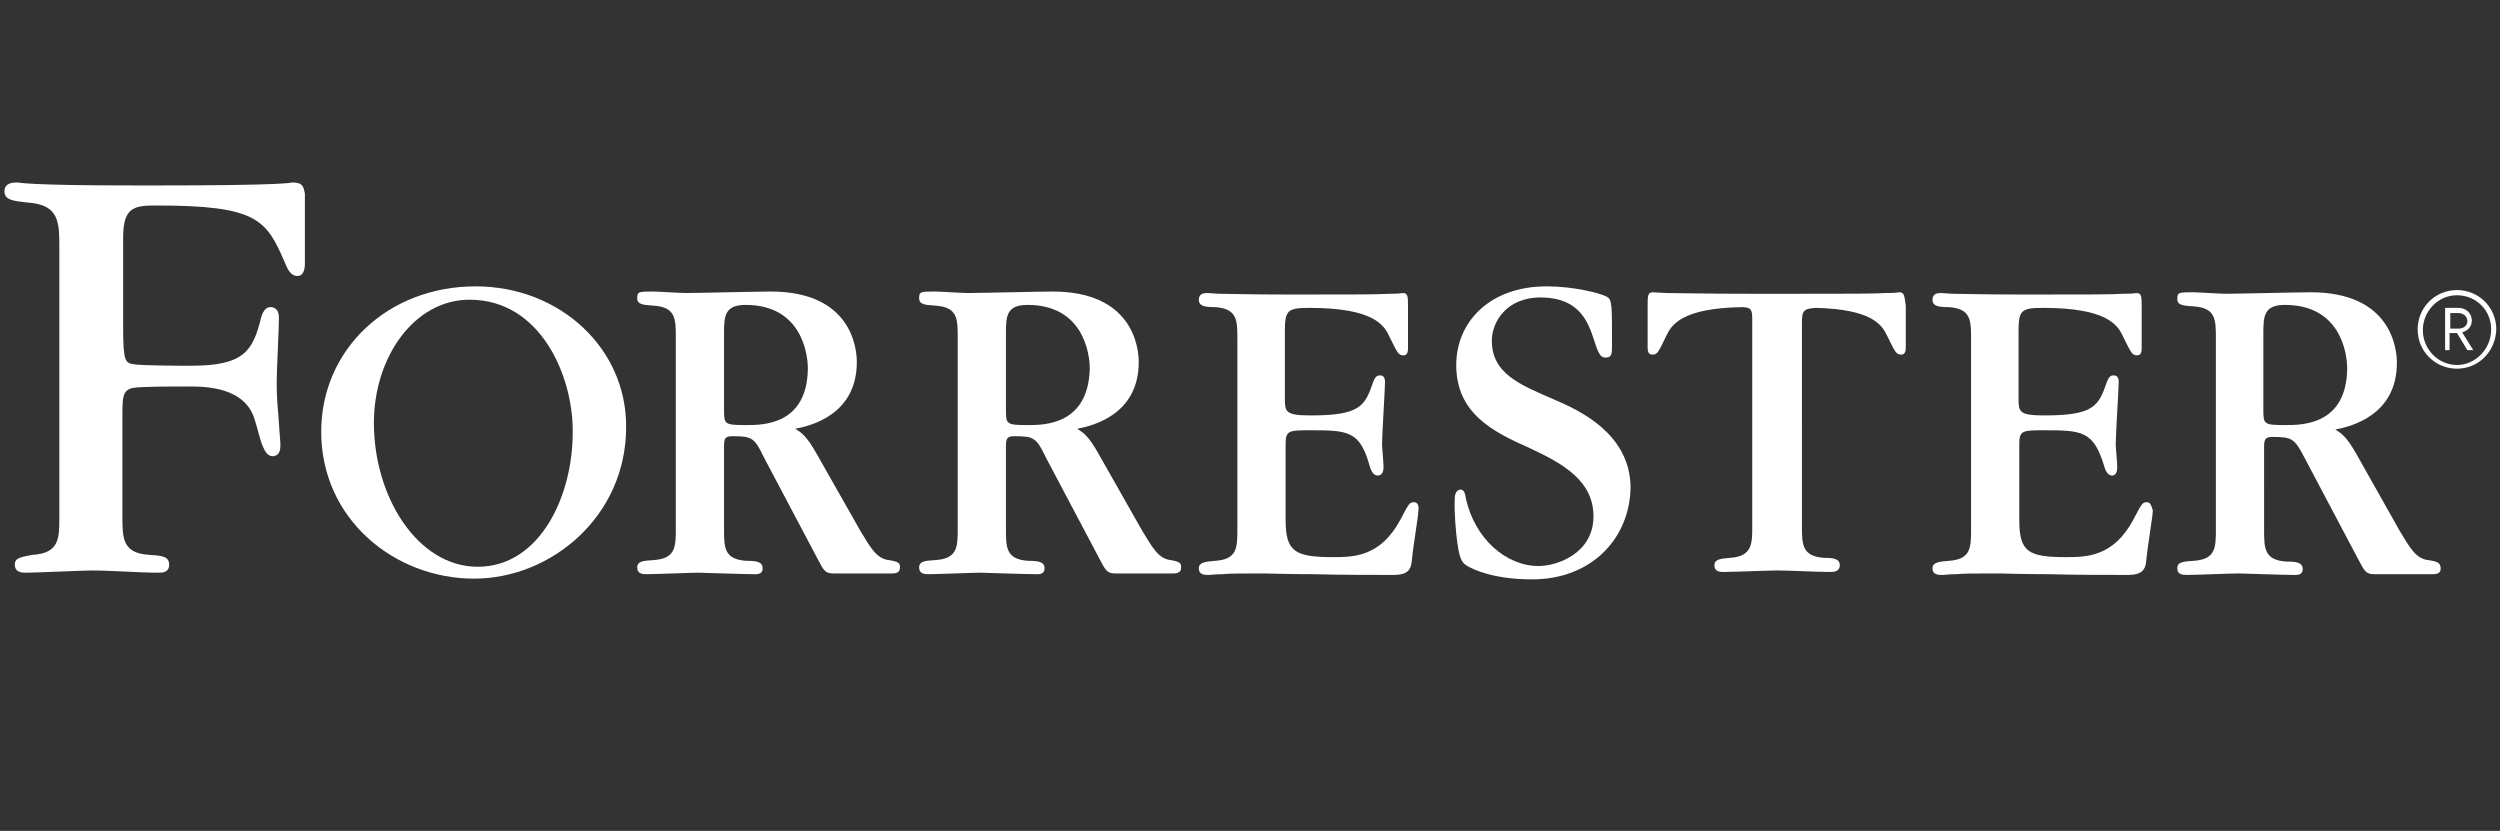
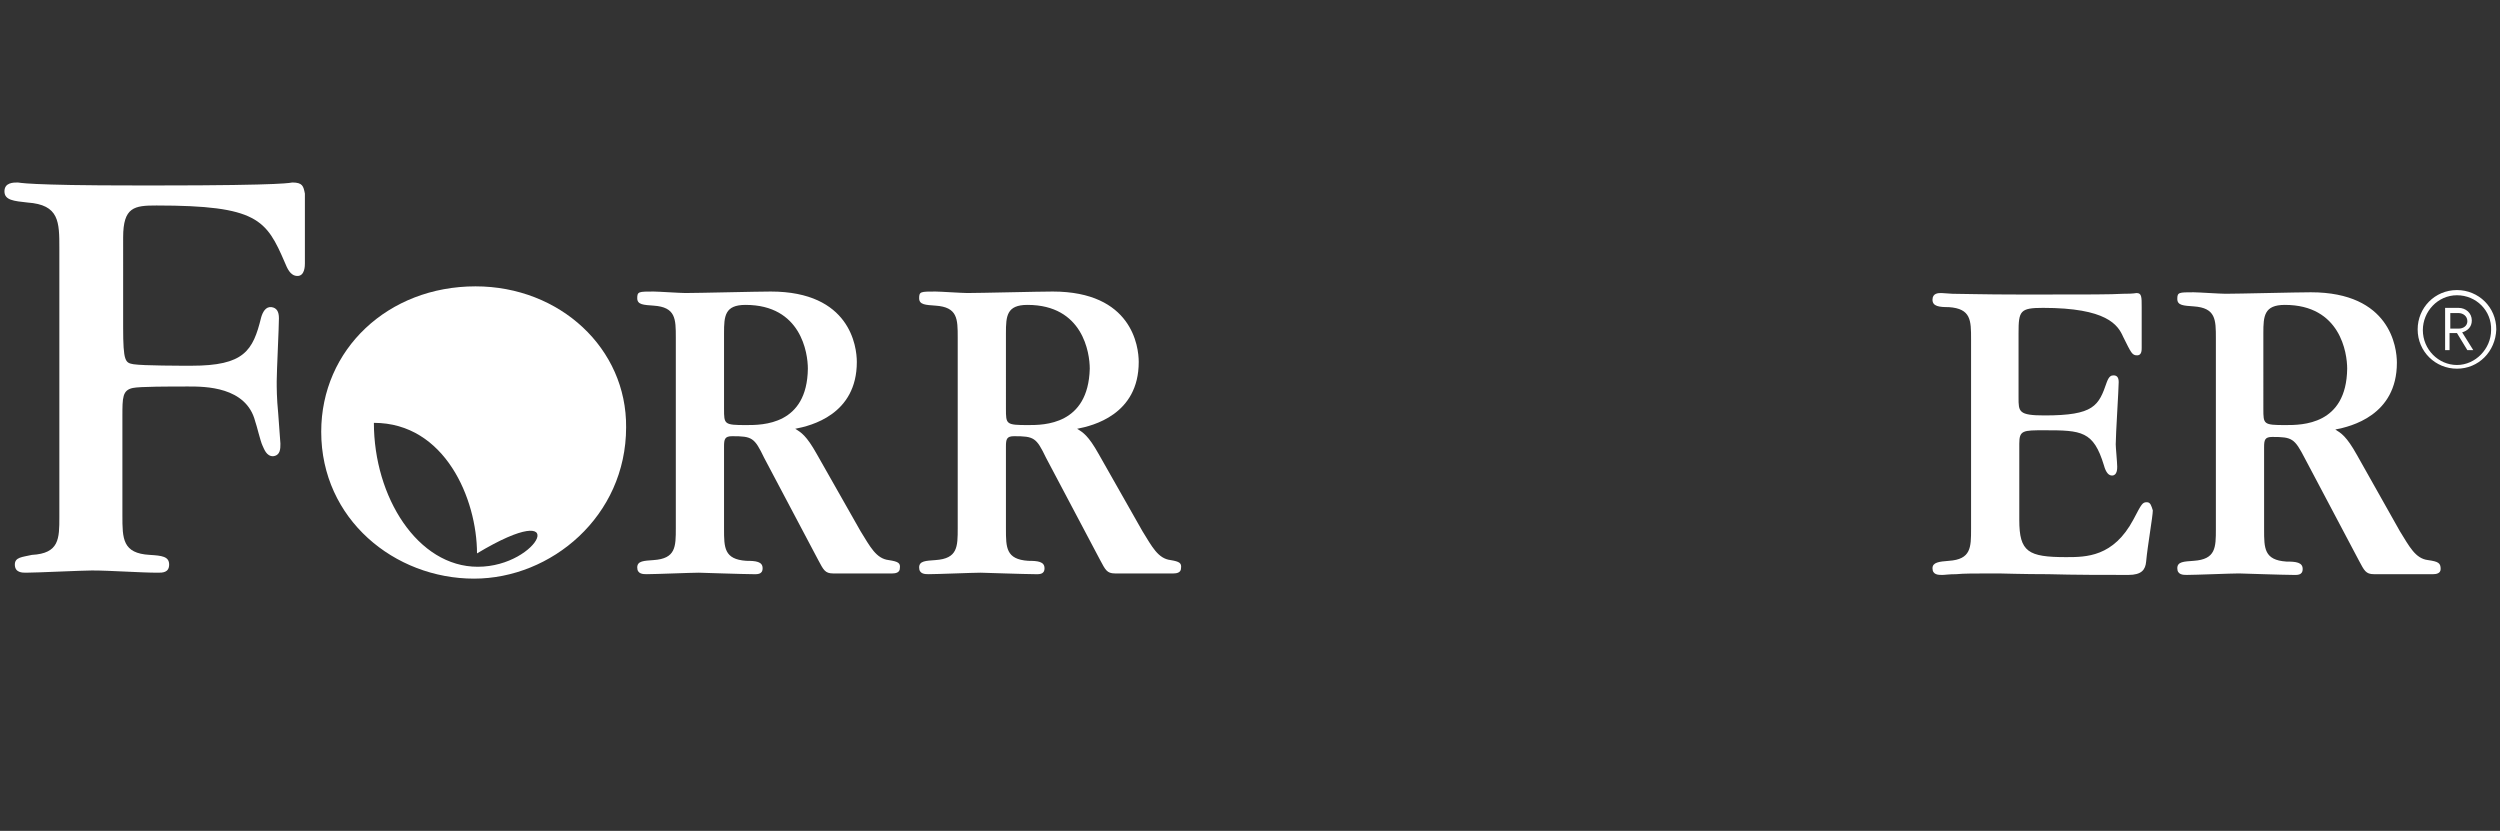
<svg xmlns="http://www.w3.org/2000/svg" version="1.1" id="Layer_1" x="0px" y="0px" viewBox="0 0 337 112" style="enable-background:new 0 0 337 112;" xml:space="preserve">
  <rect x="0" y="0" width="337" height="112" fill="#333333" stroke="none" />
  <style type="text/css">
	.st0{fill:url(#SVGID_1_);}
	.st1{fill:#FFFFFF;}
	.st2{fill:url(#SVGID_00000102534779952720061010000005666786981171266450_);}
	.st3{fill:url(#SVGID_00000085949259868745613640000002652963587578752135_);}
	.st4{fill:url(#SVGID_00000113353245316671737370000010440419683269515167_);}
	.st5{fill:url(#SVGID_00000067953073338431280540000003977704842231263105_);}
	.st6{fill:url(#SVGID_00000050635360011372026130000005606783206655020714_);}
	
		.st7{fill-rule:evenodd;clip-rule:evenodd;fill:none;stroke:#000000;stroke-width:2.363;stroke-linejoin:round;stroke-miterlimit:10;}
	.st8{fill-rule:evenodd;clip-rule:evenodd;fill:none;stroke:#000000;stroke-width:2;stroke-linejoin:round;stroke-miterlimit:10;}
	.st9{fill:none;stroke:#000000;stroke-width:2;stroke-linejoin:round;stroke-miterlimit:10;}
	.st10{fill:none;stroke:#000000;stroke-linecap:round;stroke-linejoin:round;}
	.st11{fill:none;stroke:#000000;stroke-linecap:round;stroke-linejoin:round;stroke-dasharray:0.826,2.479;}
	
		.st12{fill-rule:evenodd;clip-rule:evenodd;fill:none;stroke:#000000;stroke-width:2;stroke-linecap:round;stroke-linejoin:round;stroke-miterlimit:10;}
	.st13{fill-rule:evenodd;clip-rule:evenodd;fill:none;stroke:#000000;stroke-width:2;stroke-linecap:round;stroke-miterlimit:10;}
	.st14{fill:none;stroke:#000000;stroke-width:2;stroke-miterlimit:10;}
	.st15{fill:none;stroke:#000000;stroke-width:1.5;stroke-linecap:round;stroke-miterlimit:10;}
	.st16{fill:none;stroke:#000000;stroke-linecap:round;stroke-linejoin:round;stroke-miterlimit:10;stroke-dasharray:1,3;}
	.st17{fill-rule:evenodd;clip-rule:evenodd;fill:none;stroke:#000000;stroke-width:2;stroke-linecap:square;stroke-miterlimit:10;}
	.st18{fill:none;stroke:#000000;stroke-width:0.78;stroke-linecap:round;stroke-linejoin:round;stroke-dasharray:0.777,2.33;}
	
		.st19{fill-rule:evenodd;clip-rule:evenodd;fill:none;stroke:#000000;stroke-width:0.78;stroke-linecap:round;stroke-linejoin:round;stroke-miterlimit:10;stroke-dasharray:0.78,2.34;}
	.st20{fill-rule:evenodd;clip-rule:evenodd;fill:none;stroke:#000000;stroke-width:2;stroke-miterlimit:10;}
	.st21{fill:none;stroke:#000000;stroke-linecap:round;stroke-linejoin:round;stroke-dasharray:1.025,3.076;}
	.st22{fill:none;stroke:#000000;stroke-linecap:round;stroke-linejoin:round;stroke-dasharray:0.993,2.98;}
	.st23{fill:none;stroke:#000000;stroke-linecap:round;stroke-linejoin:round;stroke-dasharray:0.989,2.966;}
	.st24{fill:none;stroke:#000000;stroke-linecap:round;stroke-linejoin:round;stroke-dasharray:0.863,2.59;}
	.st25{fill:none;stroke:#000000;stroke-linecap:round;stroke-linejoin:round;stroke-dasharray:0.866,2.598;}
	.st26{fill:none;stroke:#000000;stroke-linecap:round;stroke-linejoin:round;stroke-dasharray:0.994,2.981;}
	.st27{fill:none;stroke:#000000;stroke-linecap:round;stroke-linejoin:round;stroke-dasharray:0.957,2.87;}
	.st28{fill:none;stroke:#000000;stroke-linecap:round;stroke-linejoin:round;stroke-dasharray:0.82,2.459;}
	.st29{fill:none;stroke:#000000;stroke-linecap:round;stroke-linejoin:round;stroke-dasharray:1.07,3.21;}
	.st30{fill:none;stroke:#000000;stroke-linecap:round;stroke-linejoin:round;stroke-dasharray:0.82,2.459;}
	.st31{fill:none;stroke:#000000;stroke-width:2;stroke-linecap:round;stroke-linejoin:round;stroke-miterlimit:10;}
	.st32{fill:none;stroke:#000000;stroke-width:2;stroke-linecap:round;stroke-linejoin:round;stroke-dasharray:0.242,3.877;}
	.st33{fill-rule:evenodd;clip-rule:evenodd;fill:none;stroke:#000000;stroke-width:1.778;stroke-miterlimit:10;}
	.st34{fill:none;stroke:#000000;stroke-width:0.889;stroke-linecap:round;stroke-linejoin:round;stroke-dasharray:0.924,2.772;}
	.st35{fill:none;stroke:#000000;stroke-width:1.778;stroke-linejoin:round;}
	.st36{fill:none;stroke:#000000;stroke-linecap:round;stroke-linejoin:round;stroke-dasharray:1,3;}
	.st37{fill:none;stroke:#000000;stroke-linecap:round;stroke-linejoin:round;stroke-dasharray:1.021,3.062;}
	.st38{fill:none;stroke:#000000;stroke-linecap:round;stroke-linejoin:round;stroke-dasharray:0.959,2.878;}
	.st39{fill:none;stroke:#000000;stroke-linecap:round;stroke-linejoin:round;stroke-dasharray:1.005,3.016;}
	.st40{fill:none;stroke:#000000;stroke-linecap:round;stroke-linejoin:round;stroke-dasharray:0.991,2.973;}
	.st41{fill:none;stroke:#000000;stroke-linecap:round;stroke-linejoin:round;stroke-dasharray:0.978,2.935;}
	.st42{fill:none;stroke:#000000;stroke-linecap:round;stroke-linejoin:round;stroke-dasharray:1.037,3.111;}
	.st43{fill:none;stroke:#000000;stroke-linecap:round;stroke-linejoin:round;stroke-dasharray:1.04,3.121;}
	.st44{fill:none;stroke:#000000;stroke-linecap:round;stroke-linejoin:round;stroke-dasharray:0.983,2.949;}
	.st45{fill:none;stroke:#000000;stroke-linecap:round;stroke-linejoin:round;stroke-dasharray:0.818,2.453;}
	.st46{fill:none;stroke:#000000;stroke-linecap:round;stroke-linejoin:round;stroke-dasharray:0.983,2.95;}
	.st47{fill:none;stroke:#000000;stroke-linecap:round;stroke-linejoin:round;stroke-dasharray:0.937,2.81;}
	.st48{fill:none;stroke:#000000;stroke-linecap:round;stroke-linejoin:round;stroke-dasharray:0.94,2.819;}
	.st49{fill:none;stroke:#000000;stroke-linecap:round;stroke-linejoin:round;stroke-dasharray:0.812,2.437;}
	.st50{fill:none;stroke:#000000;stroke-miterlimit:10;}
	.st51{fill:none;stroke:#000000;stroke-width:2.262;stroke-miterlimit:10;}
	.st52{fill:none;stroke:#000000;stroke-width:1.131;stroke-miterlimit:10;}
	.st53{fill:none;stroke:#000000;stroke-linecap:round;stroke-linejoin:round;stroke-dasharray:1.017,3.05;}
	.st54{fill:none;stroke:#000000;stroke-width:2;stroke-linecap:round;stroke-linejoin:round;}
	.st55{fill:none;stroke:#000000;stroke-width:2;stroke-linecap:round;stroke-linejoin:round;stroke-dasharray:1.172,4.687;}
	.st56{fill:none;stroke:#000000;stroke-width:2;stroke-linecap:round;stroke-linejoin:round;stroke-dasharray:0.988,3.95;}
	.st57{fill:none;stroke:#000000;stroke-linecap:round;stroke-linejoin:round;stroke-dasharray:1.048,3.143;}
	.st58{fill:none;stroke:#000000;stroke-linecap:round;stroke-linejoin:round;stroke-dasharray:0.918,2.755;}
	.st59{fill:none;stroke:#000000;stroke-linecap:round;stroke-linejoin:round;stroke-dasharray:0.921,2.764;}
	.st60{fill:none;stroke:#000000;stroke-linecap:round;stroke-linejoin:round;stroke-dasharray:0.747,2.242;}
	.st61{fill:none;stroke:#000000;stroke-linecap:round;stroke-linejoin:round;stroke-dasharray:0.94,2.82;}
	.st62{fill:none;stroke:#000000;stroke-linecap:round;stroke-linejoin:round;stroke-dasharray:0.928,2.785;}
	.st63{fill:none;stroke:#000000;stroke-width:1.778;stroke-miterlimit:10;}
	.st64{fill:none;stroke:#000000;stroke-width:0.889;stroke-linecap:round;stroke-linejoin:round;stroke-dasharray:0.899,2.697;}
	.st65{fill:none;stroke:#000000;stroke-width:2;stroke-linecap:round;stroke-linejoin:round;stroke-dasharray:1,4;}
	.st66{fill:none;stroke:#000000;stroke-width:2.158;stroke-miterlimit:10;}
	.st67{fill:none;stroke:#000000;stroke-linecap:round;stroke-linejoin:round;stroke-dasharray:1.001,3.003;}
	.st68{fill:none;stroke:#000000;stroke-linecap:round;stroke-linejoin:round;stroke-miterlimit:10;}
	.st69{fill:none;stroke:#000000;stroke-linecap:round;stroke-linejoin:round;stroke-dasharray:1.051,3.152;}
	.st70{fill:none;stroke:#000000;stroke-linecap:round;stroke-linejoin:round;stroke-dasharray:0.984,2.952;}
	.st71{fill:none;stroke:#000000;stroke-linecap:round;stroke-linejoin:round;stroke-dasharray:0.798,2.393;}
	.st72{fill:none;stroke:#000000;stroke-linecap:round;stroke-linejoin:round;stroke-dasharray:0.923,2.769;}
	.st73{fill:none;stroke:#000000;stroke-linecap:round;stroke-linejoin:round;stroke-dasharray:0.888,2.664;}
	.st74{fill:none;stroke:#000000;stroke-linecap:round;stroke-linejoin:round;stroke-dasharray:0.792,2.377;}
	.st75{fill:none;stroke:#000000;stroke-linecap:round;stroke-linejoin:round;stroke-dasharray:0.979,2.936;}
</style>
  <g>
    <g>
      <g id="Group_00000036968131474133394240000003733342023841334167_">
        <g id="Group">
          <path class="st1" d="M331.2,49.7c-2.9,0-5.3-2.3-5.3-5.3c0-2.9,2.3-5.3,5.3-5.3c2.9,0,5.3,2.3,5.3,5.3      C336.4,47.4,334.1,49.7,331.2,49.7z M331.2,39.8c-2.6,0-4.6,2.2-4.6,4.7c0,2.6,2.1,4.7,4.6,4.7c2.5,0,4.6-2.2,4.6-4.7      C335.9,41.9,333.8,39.8,331.2,39.8z M332.6,47.2l-1.4-2.3h-1v2.3h-0.6v-5.7h1.8c1,0,1.8,0.7,1.8,1.7c0,0.9-0.6,1.4-1.3,1.6      l1.5,2.4L332.6,47.2L332.6,47.2z M331.4,42.2h-1.1v2.1h1.1c0.7,0,1.2-0.4,1.2-1C332.6,42.6,332,42.2,331.4,42.2z" />
        </g>
-         <path class="st1" d="M256,39.4c-0.2,0-0.2,0.1-1.8,0.1c-1.7,0.1-4.7,0.1-11,0.1h-2.9h-1.8h-2.9c-6.2,0-9.3-0.1-11-0.1     c-1.6-0.1-1.7-0.1-1.8-0.1c-0.7,0-0.7,0.5-0.7,1.9v5.5c0,0.3,0,1,0.6,1c0.7,0,0.8-0.2,1.9-2.5c0.7-1.5,2.1-3.8,10.4-3.9     c0.9,0.1,1.2,0.2,1.2,1.5v28.1c0,2.3,0,4-3,4.2c-1.3,0.1-2.1,0.2-2.1,1c0,0.9,0.8,0.9,1.3,0.9c1.1,0,6.1-0.2,7.1-0.2     c2,0,5.1,0.2,7.2,0.2c0.4,0,1.3,0,1.3-0.9c0-0.9-0.9-1-2.1-1c-3-0.2-3-1.8-3-4.3V43.5c0-1.6,0.2-1.9,1.9-2     c7.6,0.2,8.9,2.3,9.6,3.8c1.1,2.2,1.2,2.5,1.9,2.5c0.6,0,0.6-0.7,0.6-1v-5.6C256.7,39.8,256.7,39.4,256,39.4z" />
-         <path class="st1" d="M190.6,67.7c-0.6,0-0.7,0.2-1.8,2.3c-2.7,5.1-6.4,5.1-9.1,5.1c-5.1,0-6.4-0.7-6.4-5V59.8     c0-1.8,0.5-1.8,3.4-1.8c5,0,6.6,0.1,7.9,4.7c0.3,1.1,0.7,1.4,1.1,1.4c0.8,0,0.8-0.9,0.8-1.2c0-0.5-0.2-2.6-0.2-3     c0-1.3,0.4-7.5,0.4-8.4c0-0.7-0.3-0.9-0.7-0.9c-0.3,0-0.6,0.1-0.9,0.9c-1.1,3.2-1.7,4.5-8.4,4.5c-3.5,0-3.5-0.5-3.5-2.4v-8.7     c0-3,0.2-3.4,3.3-3.4c8.6,0,10.1,2.3,10.8,3.9c1.1,2.2,1.2,2.5,1.9,2.5c0.6,0,0.6-0.7,0.6-1v-5.5c0-1.4,0-1.9-0.7-1.9     c-0.2,0-0.2,0.1-1.8,0.1c-1.7,0.1-4.7,0.1-11,0.1h-2.9c-5.1,0-7.7-0.1-9.1-0.1c-1.3-0.1-1.4-0.1-1.5-0.1c-0.4,0-1.2,0-1.2,0.9     c0,0.9,0.9,1,2.2,1c3,0.2,3,1.8,3,4.3v25.6c0,2.5,0,4.1-3,4.3c-1.3,0.1-2.2,0.2-2.2,1c0,0.9,0.8,0.9,1.3,0.9     c0.4,0,0.9-0.1,1.9-0.1c1-0.1,2.5-0.1,5-0.1h0.7c0.3,0,3.2,0.1,6.6,0.1c3.5,0.1,7.7,0.1,10.8,0.1c1.8,0,2.3-0.7,2.4-1.8     c0.2-2.2,0.9-6.1,0.9-6.9C191.3,68.2,191.1,67.7,190.6,67.7z" />
        <path class="st1" d="M289.4,67.7c-0.6,0-0.7,0.2-1.8,2.3c-2.7,5.1-6.4,5.1-9.1,5.1c-5.1,0-6.3-0.7-6.3-5V59.8     c0-1.8,0.5-1.8,3.4-1.8c5,0,6.6,0.1,8,4.7c0.3,1.1,0.7,1.4,1.1,1.4c0.7,0,0.7-0.9,0.7-1.2c0-0.5-0.2-2.6-0.2-3     c0-1.3,0.4-7.5,0.4-8.4c0-0.7-0.3-0.9-0.7-0.9c-0.3,0-0.6,0.1-0.9,0.9c-1.1,3.2-1.7,4.5-8.4,4.5c-3.5,0-3.5-0.5-3.5-2.4v-8.7     c0-3,0.2-3.4,3.3-3.4c8.6,0,10.1,2.3,10.8,3.9c1.1,2.2,1.2,2.5,1.9,2.5c0.6,0,0.6-0.7,0.6-1v-5.5c0-1.4,0-1.9-0.7-1.9     c-0.2,0-0.2,0.1-1.8,0.1c-1.7,0.1-4.7,0.1-11,0.1h-2.9c-5.1,0-7.7-0.1-9.1-0.1c-1.3-0.1-1.4-0.1-1.5-0.1c-0.4,0-1.2,0-1.2,0.9     c0,0.9,0.9,1,2.2,1c3,0.2,3,1.8,3,4.3v25.6c0,2.5,0,4.1-3,4.3c-1.3,0.1-2.2,0.2-2.2,1c0,0.9,0.8,0.9,1.3,0.9     c0.4,0,0.9-0.1,1.9-0.1c1-0.1,2.5-0.1,5-0.1h0.8c0.3,0,3.2,0.1,6.6,0.1c3.5,0.1,7.7,0.1,10.8,0.1c1.8,0,2.3-0.7,2.4-1.8     c0.2-2.2,0.9-6.1,0.9-6.9C290,68.2,289.9,67.7,289.4,67.7z" />
-         <path class="st1" d="M209.6,53.9c-4.9-2.1-8.5-3.6-8.5-8c0-2.4,1.9-5.9,6.8-5.8c5.1,0.1,6.2,3.4,7,5.8c0.6,1.9,0.9,2.3,1.5,2.3     c0.9,0,0.9-0.5,0.9-1.8c0-5.4,0-6-0.7-6.4c-0.9-0.5-4.5-1.4-8.1-1.4c-7.8,0-12.2,4.9-12.2,10.6c0,6.5,4.9,9,9.9,11.2     c4.5,2.1,8.6,4.4,8.6,9.2c0,5-4.9,6.7-7.4,6.7c-4.4,0-8.6-3.7-9.8-9.1c-0.1-0.6-0.2-1.2-0.7-1.2c-0.7,0-0.8,0.9-0.8,1.1     c-0.1,2.2,0.2,4.9,0.3,5.7c0.2,1.5,0.4,2.8,1.1,3.3c1.1,0.8,4.2,2,9,2c8.2,0,13.3-5.7,13.3-12.6     C219.6,58.5,213.1,55.4,209.6,53.9z" />
-         <path class="st1" d="M64.1,38.6c-11.8,0-20.8,8.5-20.8,19.6C43.3,70,53.2,78,63.9,78c10.4,0,20.5-8.4,20.5-20.4     C84.5,47,75.5,38.6,64.1,38.6z M64.4,76.4c-8.1,0-14-9.4-14-19.4c0-8.8,5.4-16.6,12.9-16.6c9.6,0,13.9,10.3,13.9,17.6     C77.3,66.8,72.8,76.4,64.4,76.4z" />
+         <path class="st1" d="M64.1,38.6c-11.8,0-20.8,8.5-20.8,19.6C43.3,70,53.2,78,63.9,78c10.4,0,20.5-8.4,20.5-20.4     C84.5,47,75.5,38.6,64.1,38.6z M64.4,76.4c-8.1,0-14-9.4-14-19.4c9.6,0,13.9,10.3,13.9,17.6     C77.3,66.8,72.8,76.4,64.4,76.4z" />
        <path class="st1" d="M39.4,24.6c-0.1,0-0.2,0.1-2.5,0.2c-2.3,0.1-6.9,0.2-16,0.2h-1.9c-8.6,0-11.8-0.1-14.1-0.2     c-2.2-0.1-2.3-0.2-2.5-0.2c-0.6,0-1.8,0-1.8,1.2c0,1.2,1.3,1.3,3.1,1.5c4.3,0.3,4.3,2.6,4.3,6.2v23.6v12.6c0,2.9,0,4.9-3.7,5.1     C3,75.1,2,75.1,2,76.1c0,1.1,1,1.1,1.5,1.1c1.4,0,7.6-0.3,8.9-0.3c2.5,0,6.5,0.3,8.9,0.3c0.6,0,1.5,0,1.5-1.1     c0-1.1-1-1.2-2.6-1.3c-3.7-0.2-3.7-2.2-3.7-5.3V57.1v-1c0-2.5,0-3.5,1.4-3.8c0.9-0.2,5-0.2,7.5-0.2c2.2,0,7.8,0,9,4.7     c0.2,0.5,0.7,2.7,1,3.3c0.2,0.4,0.5,1.4,1.4,1.4c1-0.1,1-1,1-1.7l-0.3-4.1c-0.2-2-0.2-3.5-0.2-4.3c0-1.3,0.3-7.3,0.3-8.5     c0-0.9-0.3-1.4-1-1.5c-0.8-0.1-1.2,0.7-1.4,1.4c-1.1,4.5-2.3,6.5-9.4,6.5c-1.3,0-6.5,0-7.8-0.2c-1.1-0.2-1.4-0.3-1.4-5V32     c0-4.1,1.5-4.3,4.5-4.3c13.6,0,14.8,1.9,17.3,7.7c0.3,0.7,0.7,1.8,1.7,1.8c1,0,1-1.4,1-1.7v-9.4C40.9,25.1,40.8,24.6,39.4,24.6z" />
        <path class="st1" d="M119.8,75.5c-1.7-0.2-2.5-1.8-3.8-3.9l-5.9-10.4c-1.4-2.5-2.1-2.9-2.9-3.4c2.1-0.4,8.3-1.9,8.3-9     c0-2.1-0.9-9.5-11.6-9.5c-1.8,0-9.8,0.2-11.5,0.2c-0.7,0-3.7-0.2-4.3-0.2c-2,0-2.2,0-2.2,0.9c0,0.9,0.9,0.9,2.2,1     c3,0.2,3,1.8,3,4.3v25.7c0,2.5,0,4.1-3,4.3c-1.3,0.1-2.2,0.1-2.2,1c0,0.9,0.8,0.9,1.3,0.9c1.1,0,6-0.2,7-0.2     c0.2,0,6.1,0.2,7.3,0.2c0.5,0,1.3,0.1,1.3-0.8c0-0.9-0.9-1-2.2-1c-3-0.2-3-1.8-3-4.3V60.2c0-1,0.1-1.4,1.1-1.4     c2.7,0,3,0.2,4.3,2.9l7.3,13.8c0.7,1.3,0.9,1.8,2,1.8c0.6,0,7.2,0,8,0c0.4,0,1-0.1,1-0.7C121.4,75.9,121.1,75.7,119.8,75.5z      M100.6,57.3c-3,0-3-0.1-3-2.2V44.9c0-2.3,0.1-3.8,2.9-3.8c7.5,0,8.4,6.5,8.4,8.6C108.8,57.3,102.8,57.3,100.6,57.3z" />
        <path class="st1" d="M157.8,75.5c-1.7-0.2-2.5-1.8-3.8-3.9l-5.9-10.4c-1.4-2.5-2.1-2.9-2.9-3.4c2.1-0.4,8.3-1.9,8.3-9     c0-2.1-0.9-9.5-11.6-9.5c-1.8,0-9.8,0.2-11.5,0.2c-0.7,0-3.7-0.2-4.3-0.2c-2,0-2.2,0-2.2,0.9c0,0.9,0.9,0.9,2.2,1     c3,0.2,3,1.8,3,4.3v25.7c0,2.5,0,4.1-3,4.3c-1.3,0.1-2.2,0.1-2.2,1c0,0.9,0.8,0.9,1.3,0.9c1.1,0,6-0.2,7-0.2     c0.2,0,6.1,0.2,7.3,0.2c0.5,0,1.3,0.1,1.3-0.8c0-0.9-0.9-1-2.2-1c-3-0.2-3-1.8-3-4.3V60.2c0-1,0.1-1.4,1.1-1.4     c2.7,0,3,0.2,4.3,2.9l7.3,13.8c0.7,1.3,0.9,1.8,2,1.8c0.6,0,7.2,0,7.9,0c0.4,0,1-0.1,1-0.7C159.3,75.9,159,75.7,157.8,75.5z      M138.6,57.3c-3,0-3-0.1-3-2.2V44.9c0-2.3,0.1-3.8,2.9-3.8c7.5,0,8.4,6.5,8.4,8.6C146.7,57.3,140.7,57.3,138.6,57.3z" />
        <path class="st1" d="M327.3,75.5c-1.7-0.2-2.5-1.8-3.8-3.9l-5.8-10.3c-1.4-2.5-2.1-2.9-2.9-3.4c2.1-0.4,8.3-1.9,8.3-9     c0-2.1-0.9-9.5-11.6-9.5c-1.8,0-9.8,0.2-11.5,0.2c-0.7,0-3.7-0.2-4.3-0.2c-2,0-2.2,0-2.2,0.9c0,0.9,0.9,0.9,2.2,1     c3,0.2,3,1.8,3,4.3v25.7c0,2.5,0,4.1-3,4.3c-1.3,0.1-2.2,0.1-2.2,1c0,0.9,0.8,0.9,1.3,0.9c1.1,0,6-0.2,7-0.2     c0.2,0,6.1,0.2,7.3,0.2c0.5,0,1.3,0.1,1.3-0.8c0-0.9-0.9-1-2.2-1c-3-0.2-3-1.8-3-4.3V60.3c0-1,0.1-1.4,1.1-1.4     c2.7,0,3,0.2,4.4,2.9l7.3,13.8c0.7,1.3,0.9,1.8,2,1.8c0.6,0,7.2,0,8,0c0.4,0,1-0.1,1-0.7C329,75.9,328.7,75.7,327.3,75.5z      M308.1,57.3c-3,0-3-0.1-3-2.2V44.9c0-2.3,0.1-3.8,2.9-3.8c7.5,0,8.4,6.5,8.4,8.6C316.3,57.3,310.3,57.3,308.1,57.3z" />
      </g>
    </g>
  </g>
</svg>